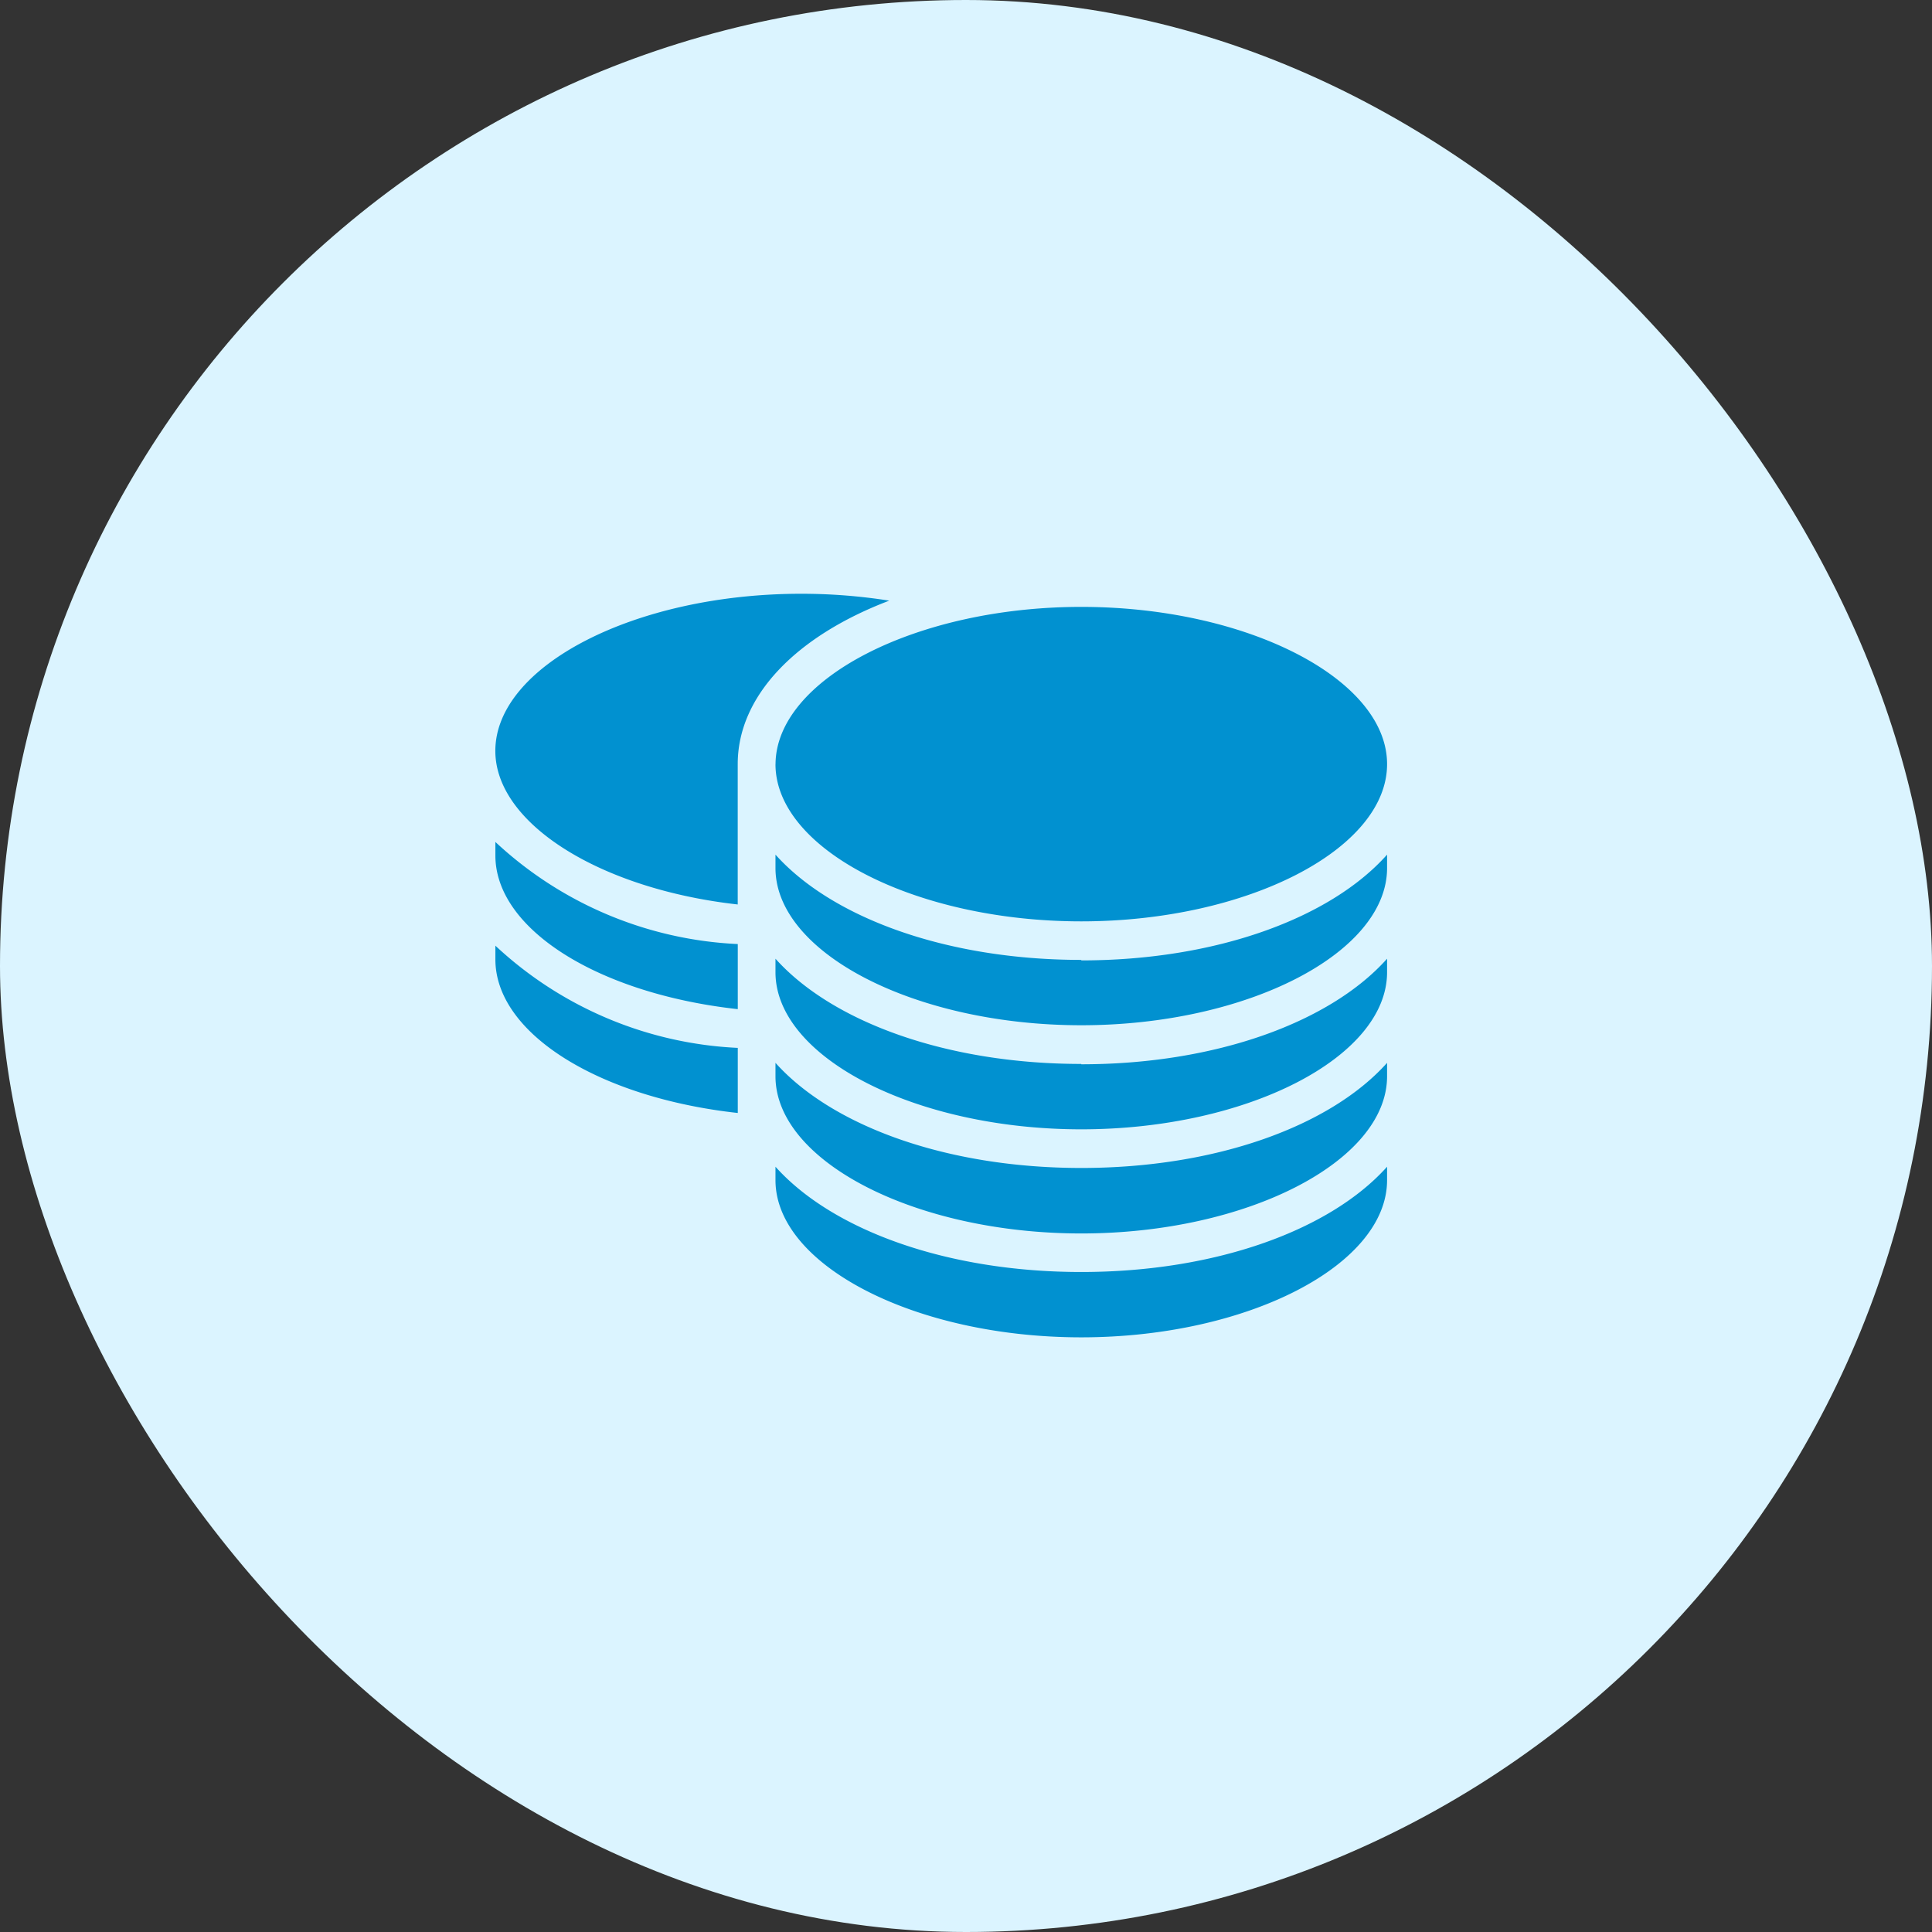
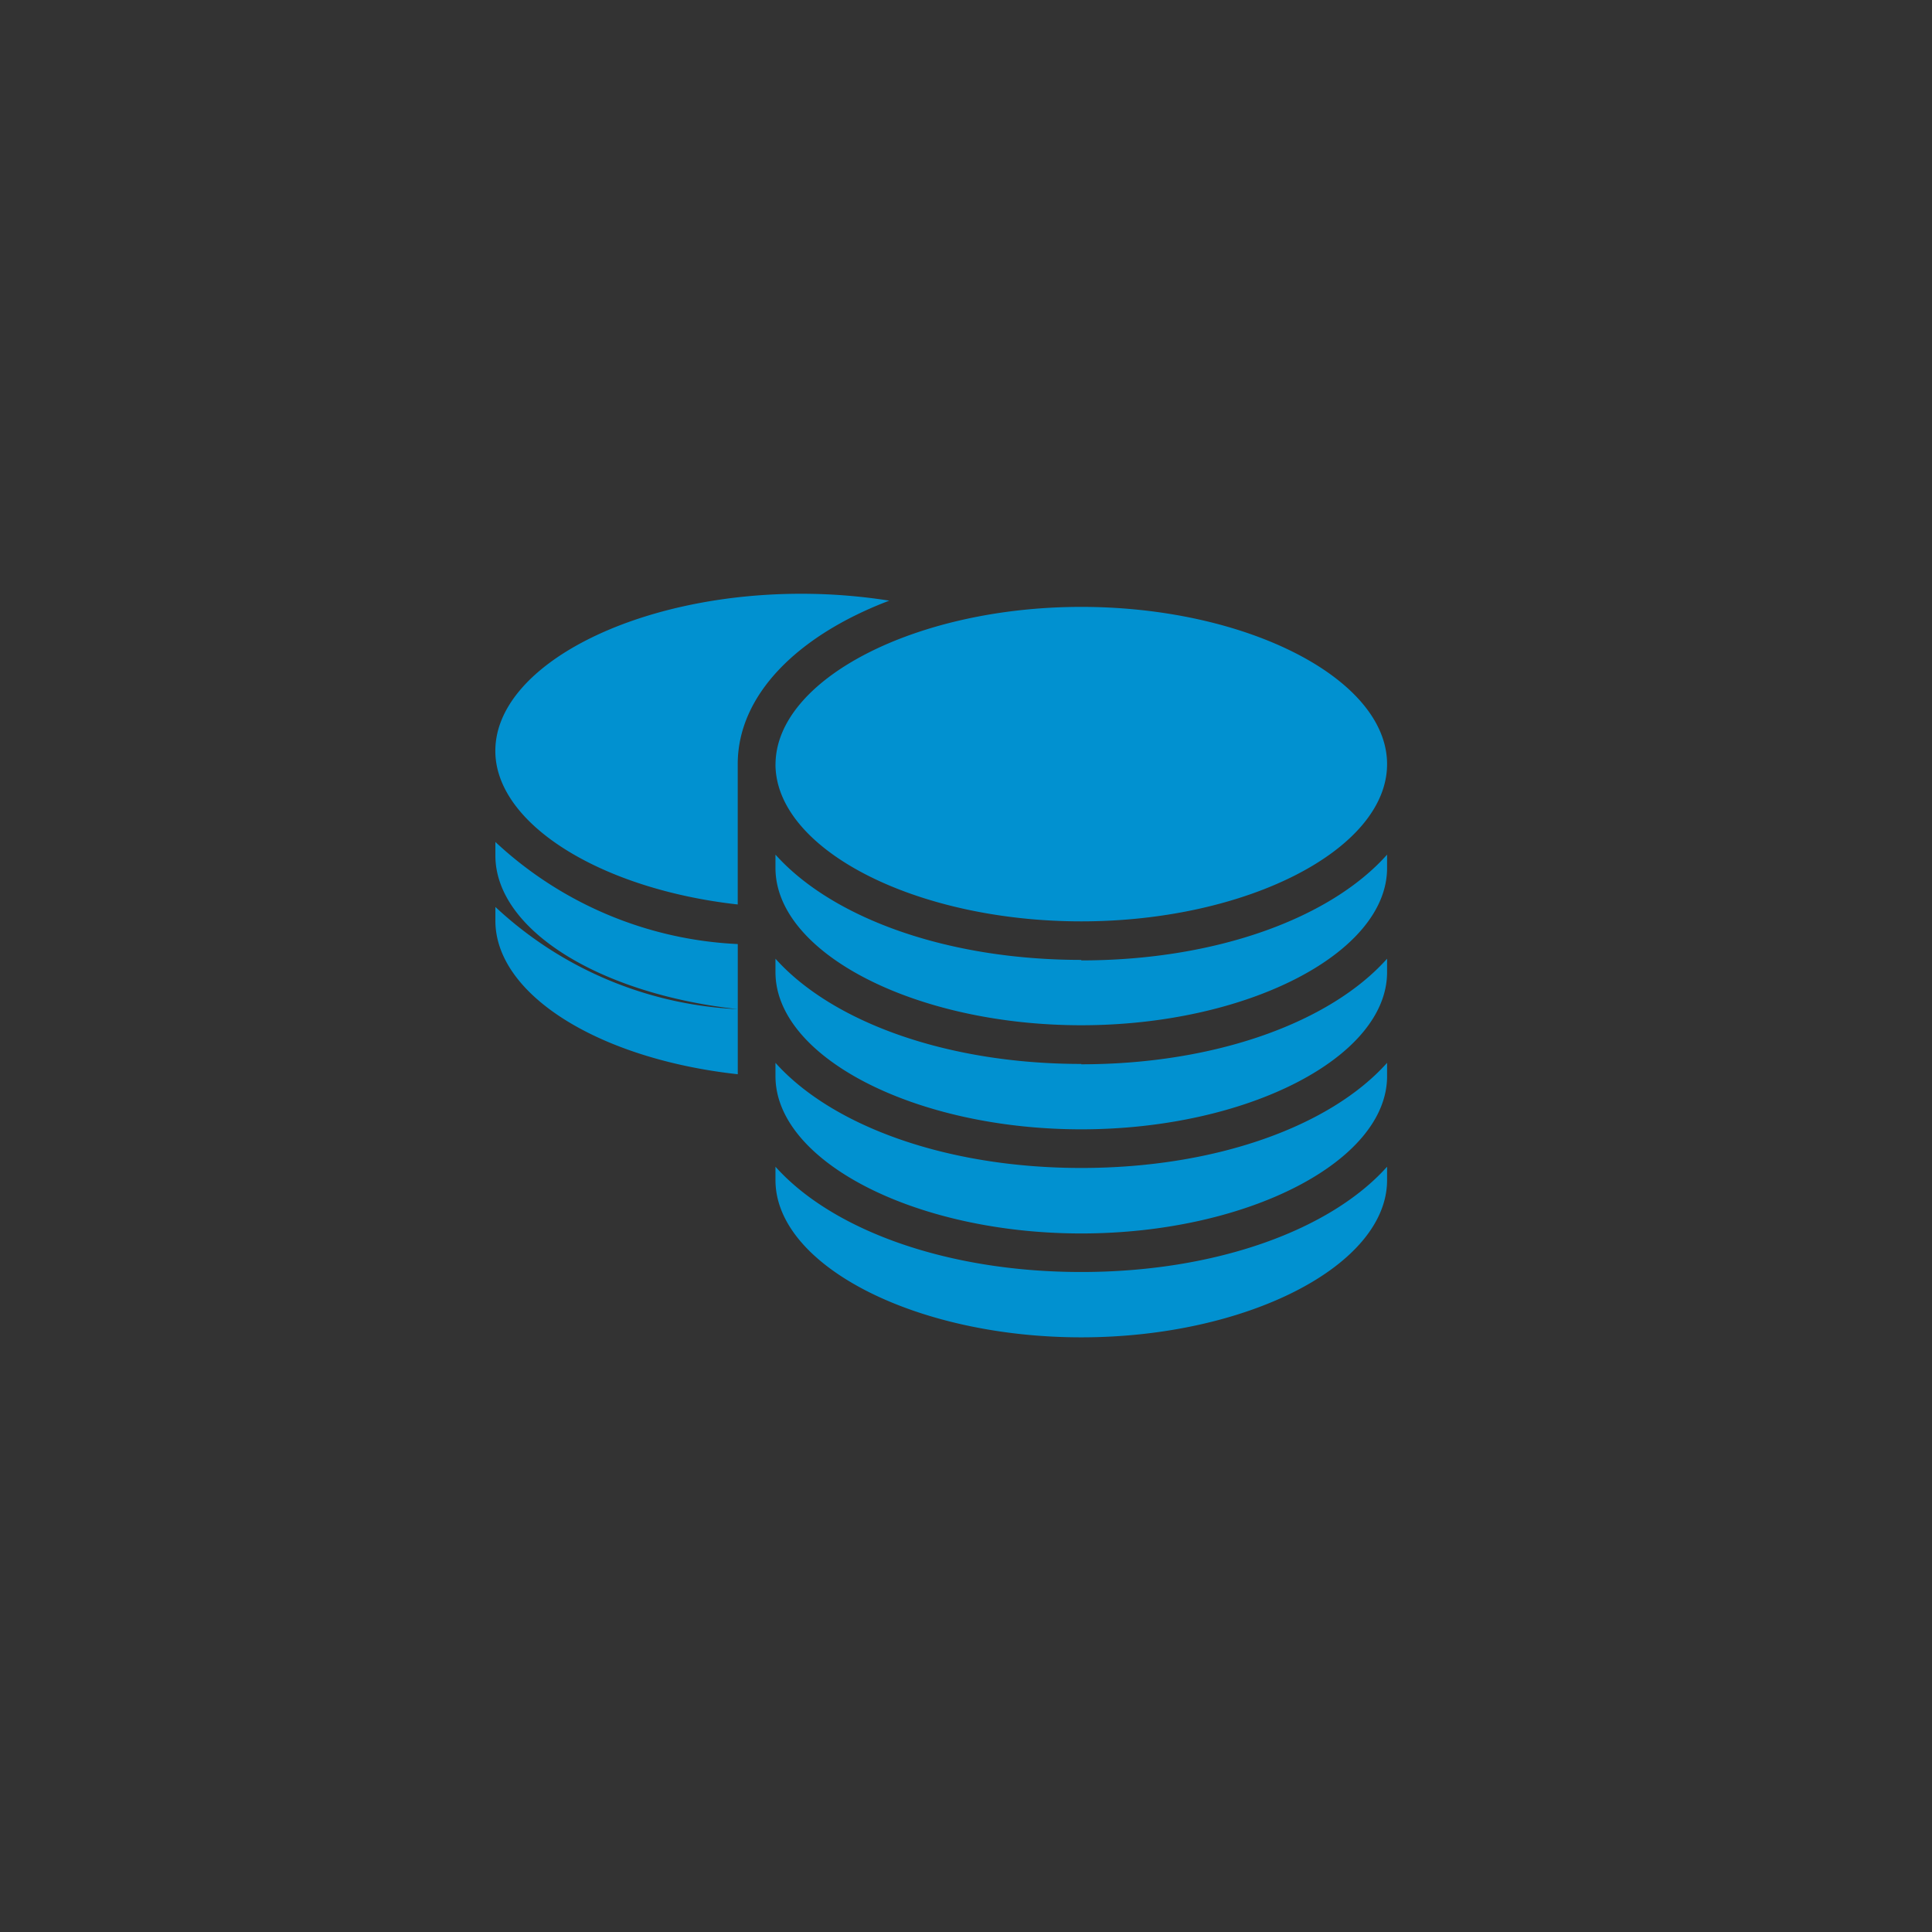
<svg xmlns="http://www.w3.org/2000/svg" width="39" height="39" viewBox="0 0 39 39">
  <rect x="0" y="0" width="39" height="39" fill="#333333" stroke="none" />
  <g id="istochnic_icon" data-name="istochnic icon" transform="translate(-186 -1214)">
-     <rect id="Прямоугольник_20" data-name="Прямоугольник 20" width="39" height="39" rx="19.5" transform="translate(186 1214)" fill="#dbf4ff" />
-     <path id="Контур_4" data-name="Контур 4" d="M18.024,29.194V27.88a7.688,7.688,0,0,1-4.893-2.061v.274C13.131,27.581,15.211,28.884,18.024,29.194Zm0,.782a7.69,7.69,0,0,1-4.893-2.063v.277c0,1.489,2.08,2.79,4.893,3.1v-.623h0c0-.041,0-.08,0-.121ZM24.958,34.5c-2.726,0-5.033-.853-6.173-2.125v.27c0,1.722,2.826,3.174,6.173,3.174s6.173-1.452,6.173-3.174v-.27C29.99,33.65,27.681,34.5,24.958,34.5Zm0-2.1c-2.726,0-5.033-.851-6.173-2.122v.27c0,1.72,2.826,3.174,6.173,3.174s6.173-1.455,6.173-3.174v-.27C29.99,31.553,27.681,32.4,24.958,32.4Zm0-2.1c-2.726,0-5.033-.853-6.173-2.124v.272c0,1.72,2.826,3.172,6.173,3.172s6.173-1.452,6.173-3.172v-.272C29.99,29.454,27.681,30.307,24.958,30.307Zm0-2.1c-2.726,0-5.033-.853-6.173-2.125v.27c0,1.72,2.826,3.174,6.173,3.174s6.173-1.455,6.173-3.174v-.27C29.99,27.357,27.681,28.21,24.958,28.21Zm-6.173-3.952c0,1.72,2.826,3.174,6.173,3.174s6.173-1.454,6.173-3.174-2.829-3.174-6.173-3.174S18.786,22.538,18.786,24.258Zm-.762,0c0-1.393,1.2-2.593,3.059-3.3a11.358,11.358,0,0,0-1.78-.139c-3.346,0-6.172,1.452-6.172,3.172,0,1.468,2.118,2.79,4.893,3.1v-.629h0c0-.039,0-.075,0-.114Z" transform="translate(182.869 1205.177)" fill="#0191d0" />
+     <path id="Контур_4" data-name="Контур 4" d="M18.024,29.194V27.88a7.688,7.688,0,0,1-4.893-2.061v.274C13.131,27.581,15.211,28.884,18.024,29.194Za7.69,7.69,0,0,1-4.893-2.063v.277c0,1.489,2.08,2.79,4.893,3.1v-.623h0c0-.041,0-.08,0-.121ZM24.958,34.5c-2.726,0-5.033-.853-6.173-2.125v.27c0,1.722,2.826,3.174,6.173,3.174s6.173-1.452,6.173-3.174v-.27C29.99,33.65,27.681,34.5,24.958,34.5Zm0-2.1c-2.726,0-5.033-.851-6.173-2.122v.27c0,1.72,2.826,3.174,6.173,3.174s6.173-1.455,6.173-3.174v-.27C29.99,31.553,27.681,32.4,24.958,32.4Zm0-2.1c-2.726,0-5.033-.853-6.173-2.124v.272c0,1.72,2.826,3.172,6.173,3.172s6.173-1.452,6.173-3.172v-.272C29.99,29.454,27.681,30.307,24.958,30.307Zm0-2.1c-2.726,0-5.033-.853-6.173-2.125v.27c0,1.72,2.826,3.174,6.173,3.174s6.173-1.455,6.173-3.174v-.27C29.99,27.357,27.681,28.21,24.958,28.21Zm-6.173-3.952c0,1.72,2.826,3.174,6.173,3.174s6.173-1.454,6.173-3.174-2.829-3.174-6.173-3.174S18.786,22.538,18.786,24.258Zm-.762,0c0-1.393,1.2-2.593,3.059-3.3a11.358,11.358,0,0,0-1.78-.139c-3.346,0-6.172,1.452-6.172,3.172,0,1.468,2.118,2.79,4.893,3.1v-.629h0c0-.039,0-.075,0-.114Z" transform="translate(182.869 1205.177)" fill="#0191d0" />
  </g>
</svg>